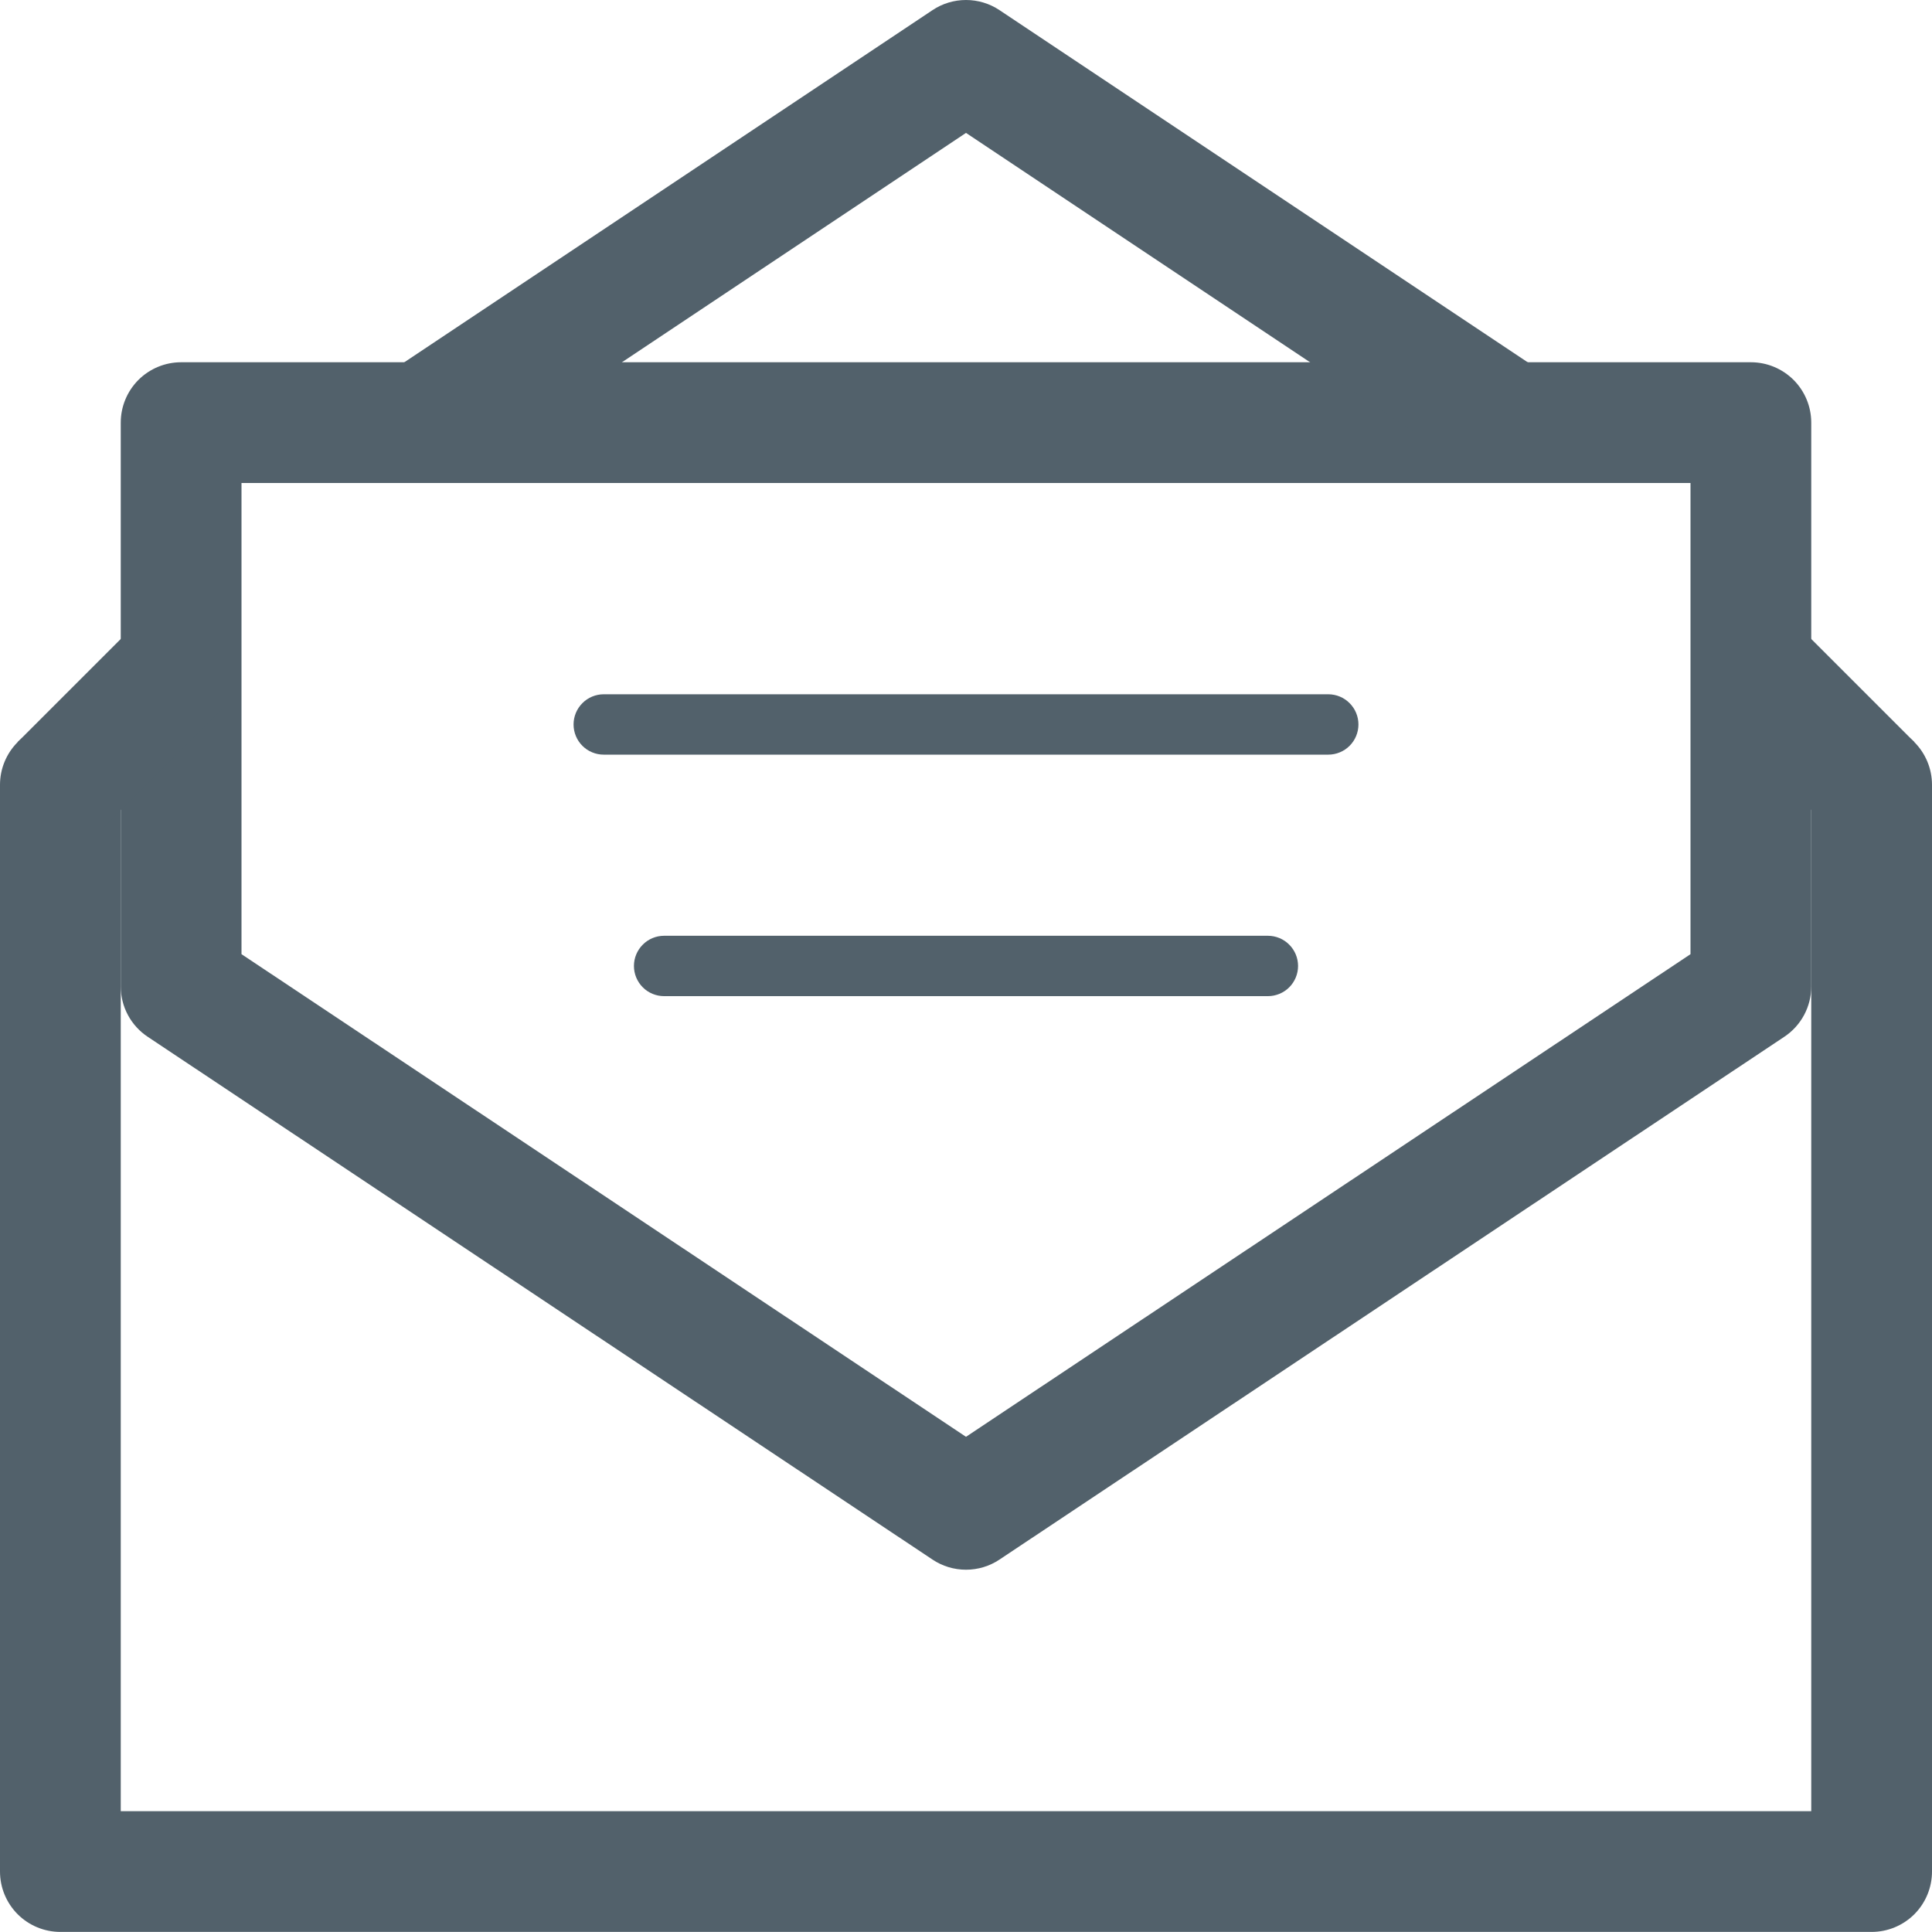
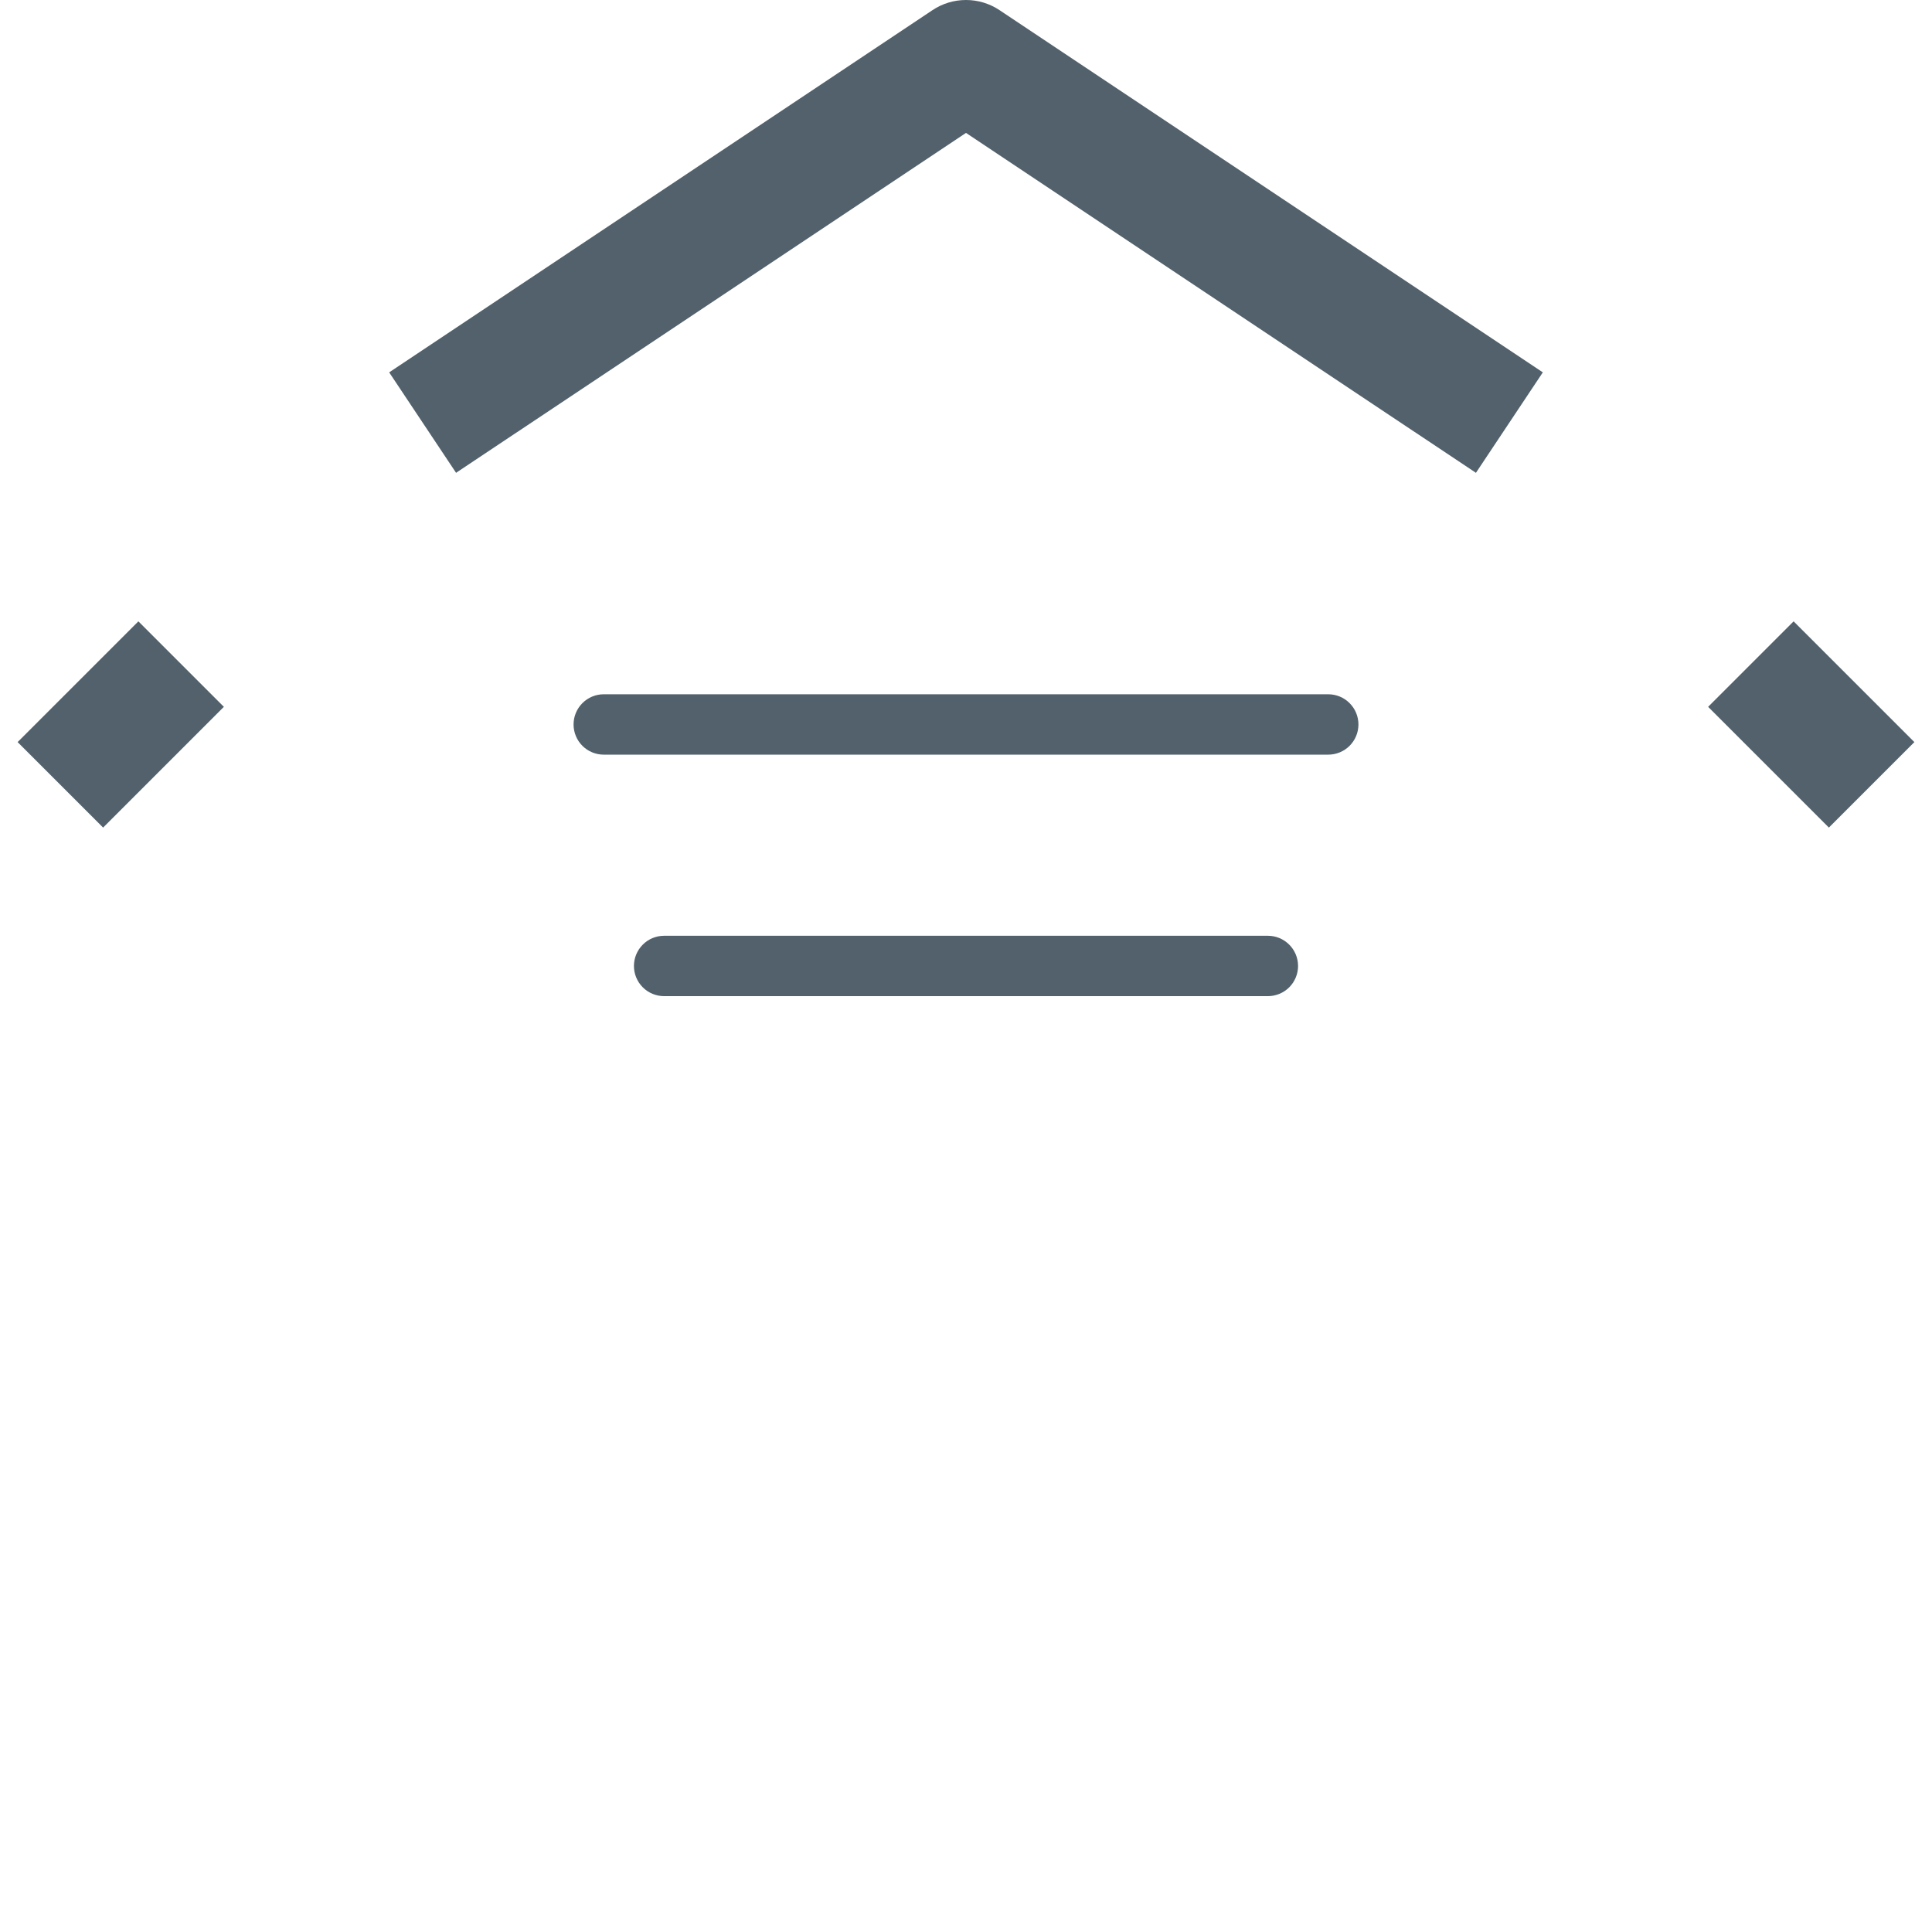
<svg xmlns="http://www.w3.org/2000/svg" width="48" height="48" viewBox="0 0 48 48" fill="none">
-   <path fill-rule="evenodd" clip-rule="evenodd" d="M1.5 17.998C1.898 17.998 2.279 18.156 2.561 18.437C2.842 18.719 3 19.1 3 19.498V44.998H45V19.498C45 19.1 45.158 18.719 45.439 18.437C45.721 18.156 46.102 17.998 46.5 17.998C46.898 17.998 47.279 18.156 47.561 18.437C47.842 18.719 48 19.1 48 19.498V46.498C48 46.896 47.842 47.277 47.561 47.559C47.279 47.84 46.898 47.998 46.5 47.998H1.5C1.102 47.998 0.721 47.84 0.439 47.559C0.158 47.277 0 46.896 0 46.498V19.498C0 19.1 0.158 18.719 0.439 18.437C0.721 18.156 1.102 17.998 1.5 17.998Z" fill="#52616B" />
-   <path fill-rule="evenodd" clip-rule="evenodd" d="M3 10.5C3 10.102 3.158 9.721 3.439 9.439C3.721 9.158 4.102 9 4.5 9H43.5C43.898 9 44.279 9.158 44.561 9.439C44.842 9.721 45 10.102 45 10.5V24.51C45 24.757 44.939 25 44.822 25.218C44.705 25.436 44.537 25.621 44.331 25.758L24.831 38.748C24.585 38.912 24.296 38.999 24 38.999C23.704 38.999 23.415 38.912 23.169 38.748L3.669 25.758C3.463 25.621 3.295 25.436 3.178 25.218C3.061 25 3 24.757 3 24.51V10.5ZM6 12V23.706L24 35.697L42 23.706V12H6Z" fill="#52616B" />
  <path fill-rule="evenodd" clip-rule="evenodd" d="M23.169 0.251C23.415 0.087 23.704 0 24 0C24.296 0 24.585 0.087 24.831 0.251L38.331 9.251L36.669 11.747L24 3.302L11.331 11.747L9.669 9.251L23.169 0.251ZM44.562 15.437L47.562 18.437L45.438 20.561L42.438 17.561L44.562 15.437ZM5.562 17.561L2.562 20.561L0.438 18.437L3.438 15.437L5.562 17.561ZM14.25 17.999C14.25 17.8 14.329 17.61 14.47 17.469C14.61 17.328 14.801 17.249 15 17.249H33C33.199 17.249 33.39 17.328 33.53 17.469C33.671 17.61 33.75 17.8 33.75 17.999C33.75 18.198 33.671 18.389 33.53 18.53C33.39 18.67 33.199 18.749 33 18.749H15C14.801 18.749 14.61 18.67 14.47 18.53C14.329 18.389 14.25 18.198 14.25 17.999ZM15.75 23.999C15.75 23.8 15.829 23.61 15.97 23.469C16.11 23.328 16.301 23.249 16.5 23.249H31.5C31.699 23.249 31.89 23.328 32.03 23.469C32.171 23.61 32.25 23.8 32.25 23.999C32.25 24.198 32.171 24.389 32.03 24.53C31.89 24.67 31.699 24.749 31.5 24.749H16.5C16.301 24.749 16.11 24.67 15.97 24.53C15.829 24.389 15.75 24.198 15.75 23.999Z" fill="#52616B" />
</svg>